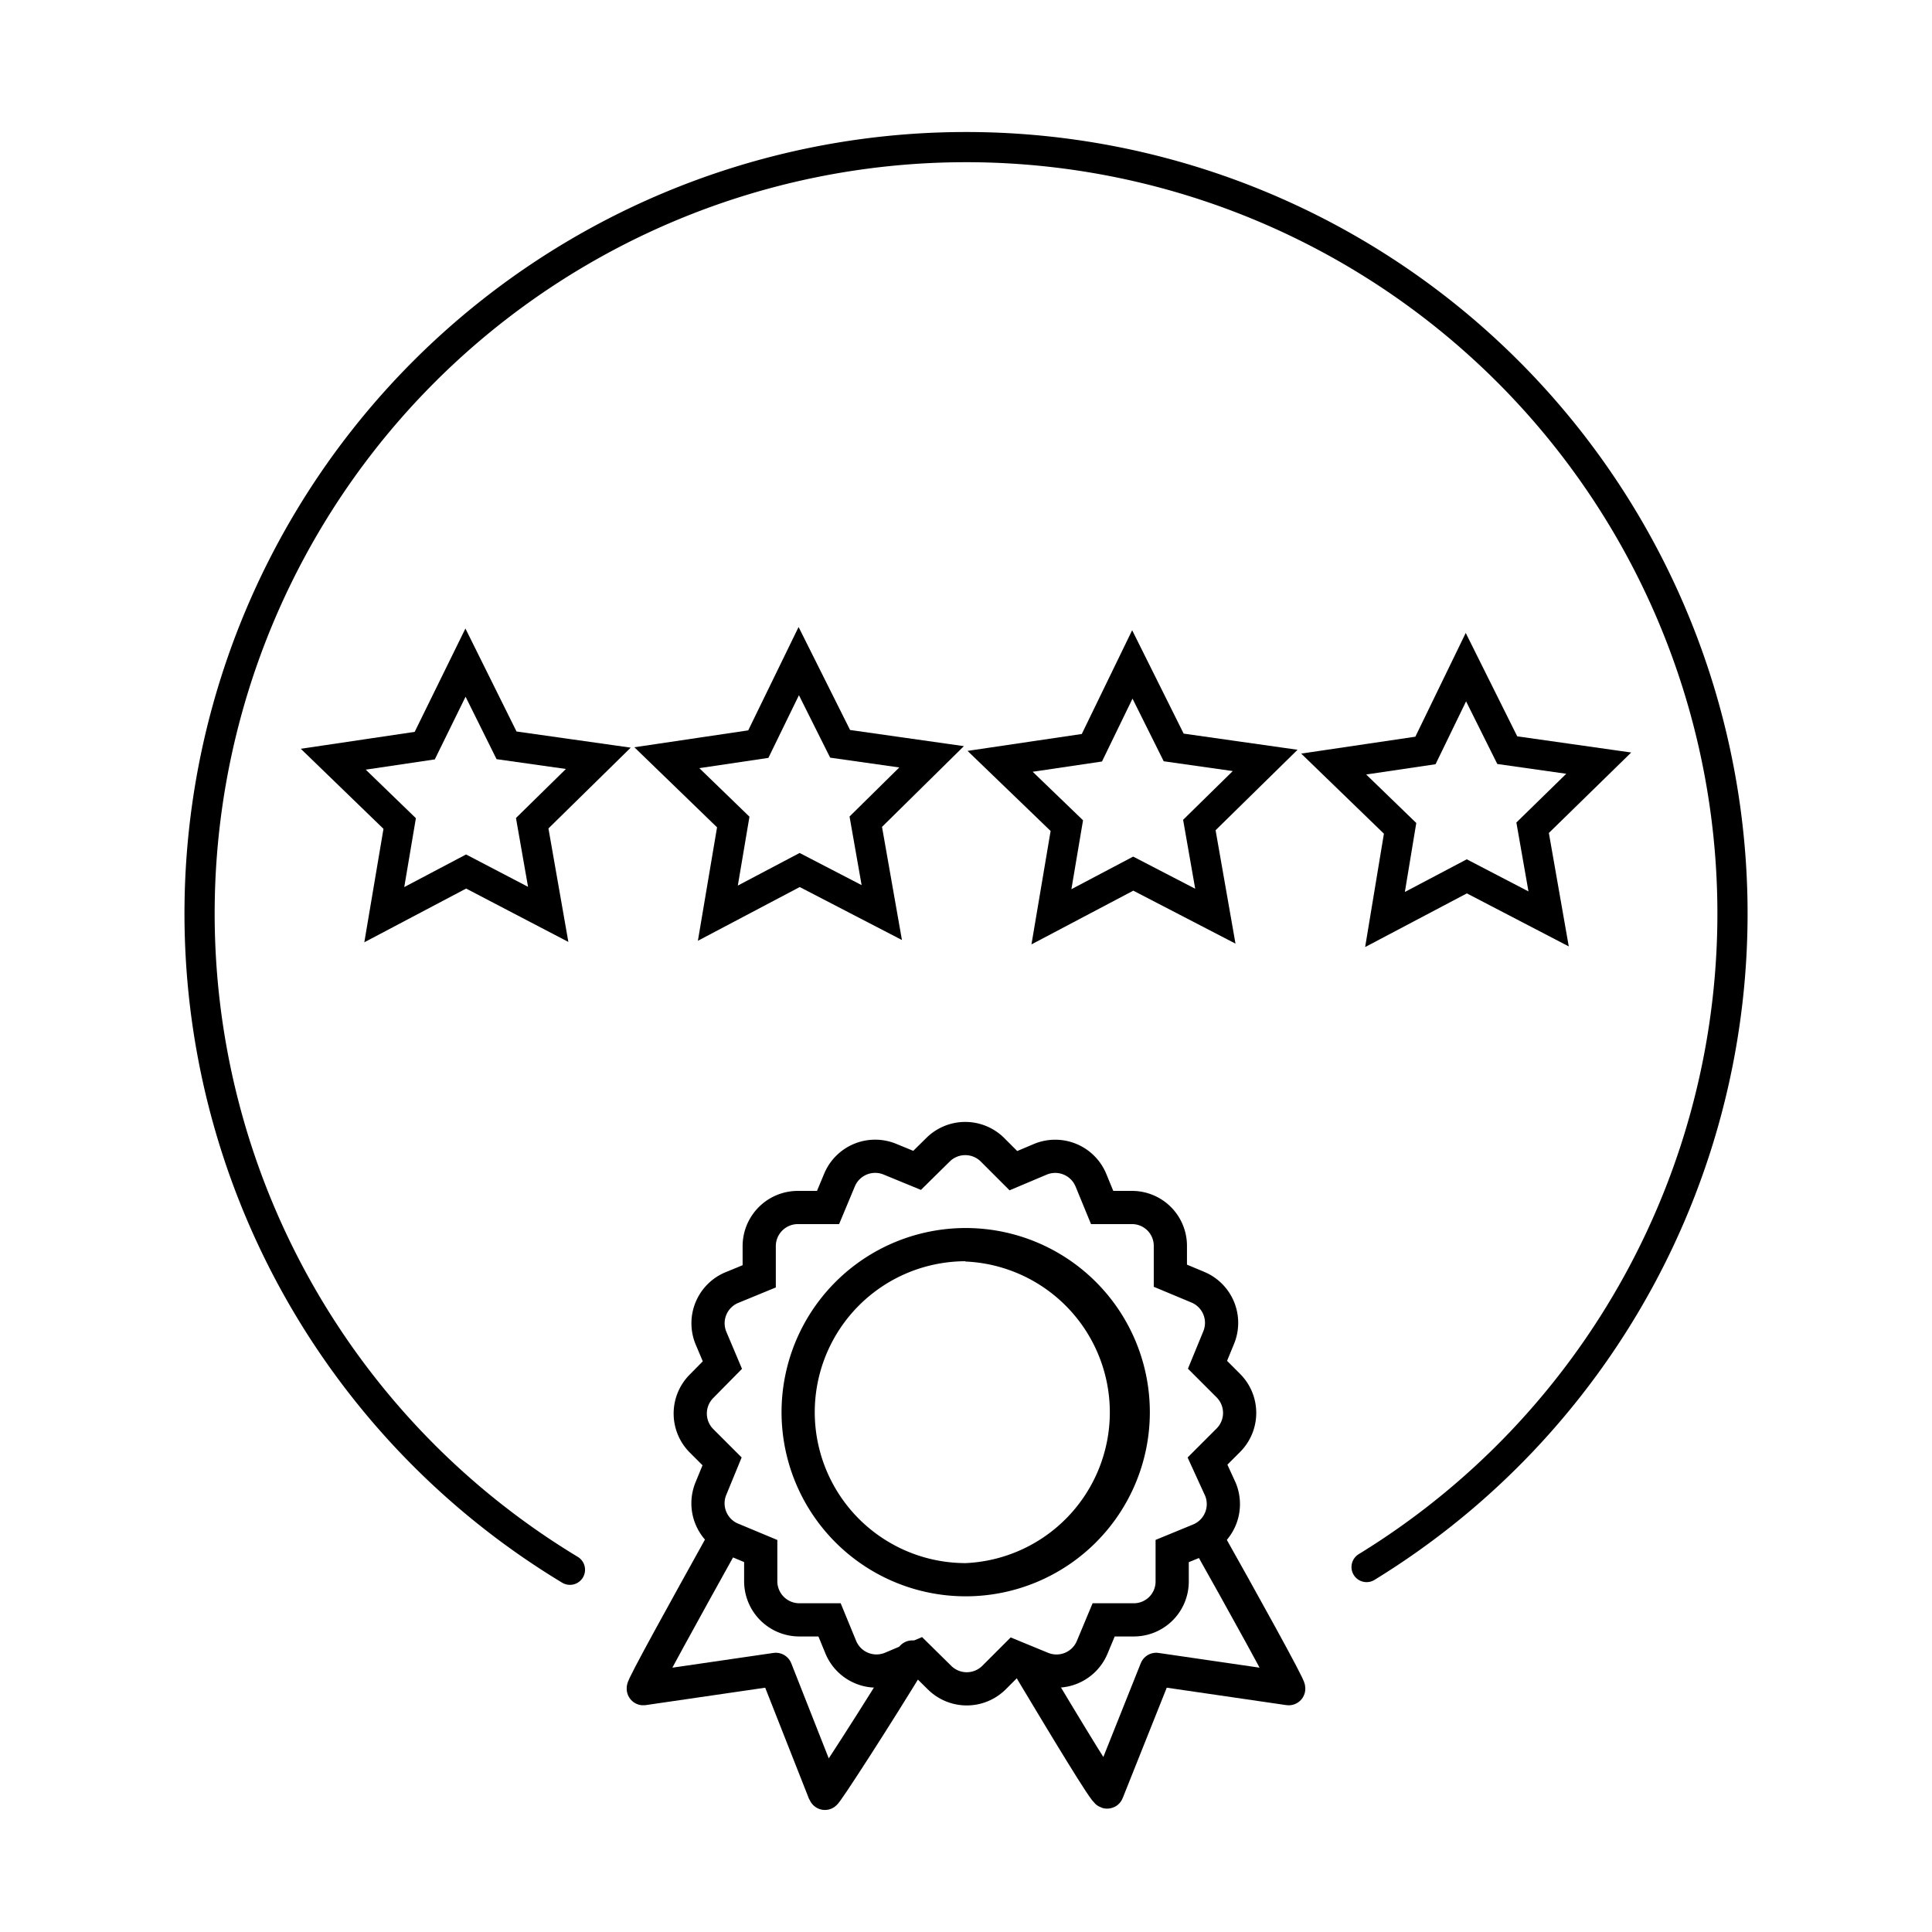
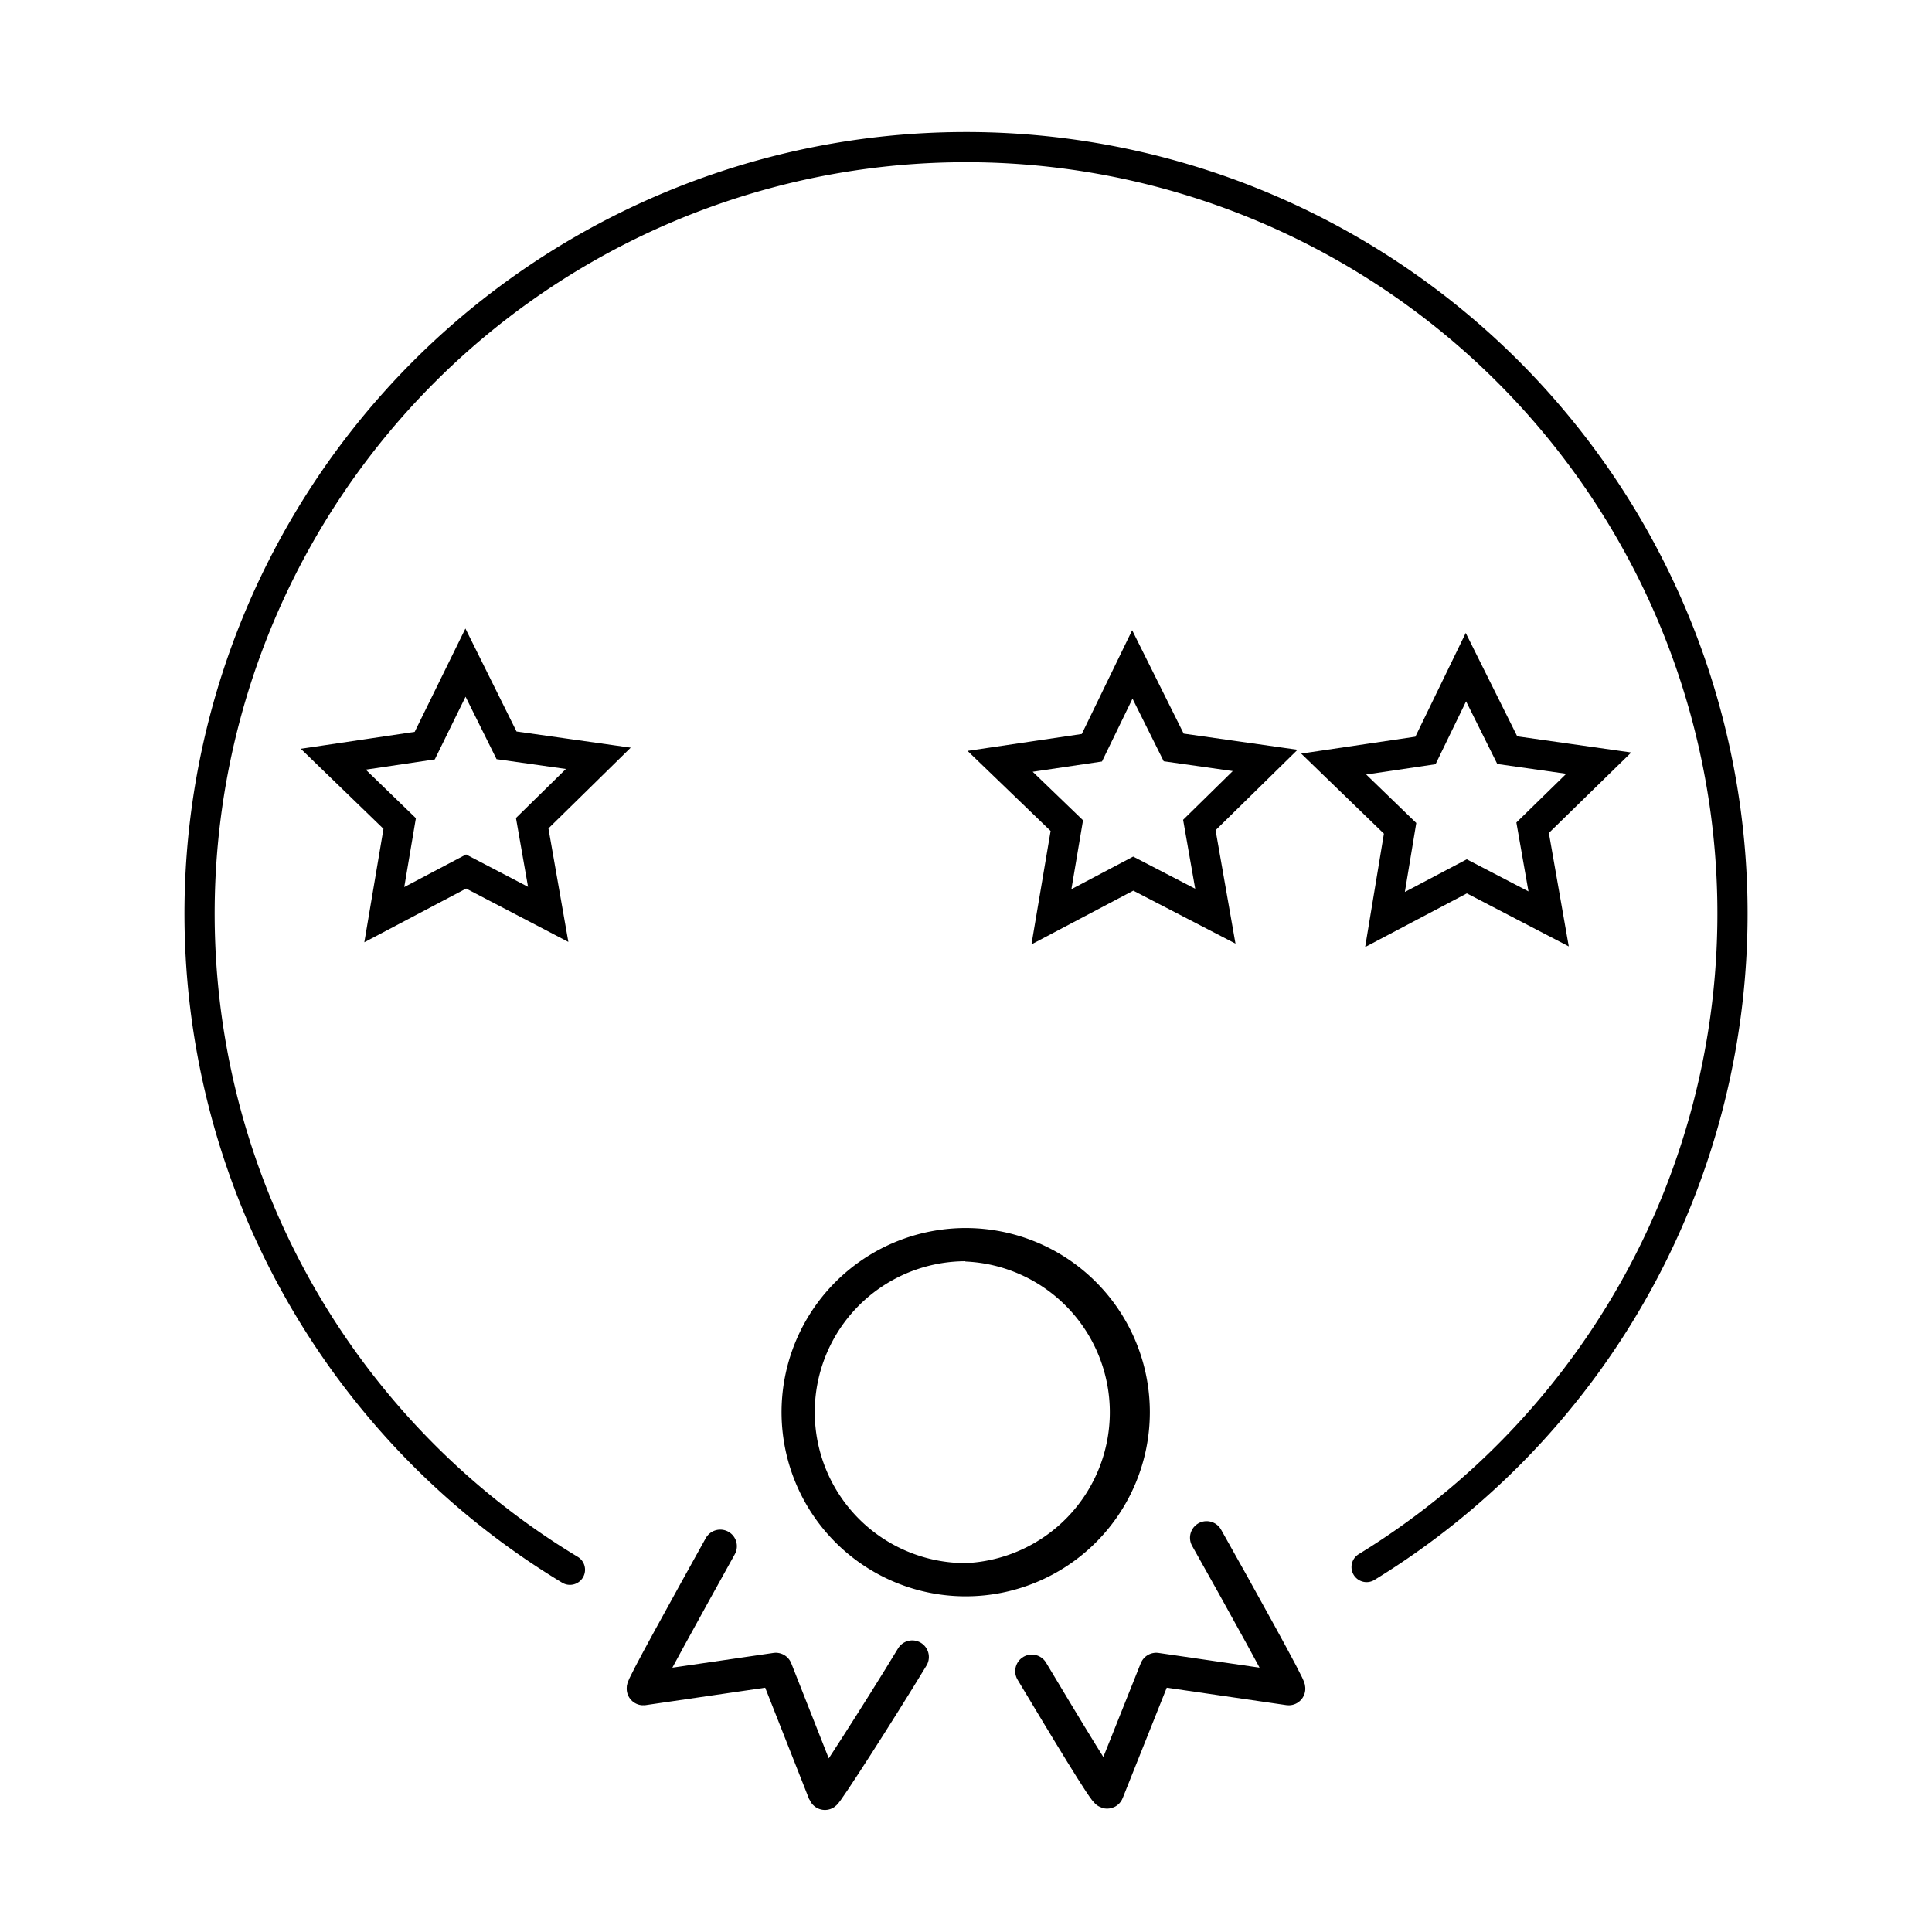
<svg xmlns="http://www.w3.org/2000/svg" viewBox="0 0 64 64">
  <defs>
    <style>.cls-1,.cls-2,.cls-3,.cls-4{fill:none;stroke:#000;}.cls-1,.cls-3{stroke-linecap:round;stroke-linejoin:round;}.cls-1,.cls-2{stroke-width:1.1px;}.cls-1{fill-rule:evenodd;}.cls-2,.cls-4{stroke-miterlimit:10;}</style>
  </defs>
  <g id="Layer_3" data-name="Layer 3">
    <path class="cls-1" d="M30.22,54.89c-1.09,1.8-2.88,4.58-2.9,4.52L25.7,55.3l-4.39.64c-.07,0,1.49-2.81,2.55-4.72" />
    <path class="cls-1" d="M34.18,55.36c1.09,1.82,2.47,4.11,2.5,4L38.3,55.3l4.39.64c.07,0-1.66-3.12-2.72-5" />
    <path class="cls-2" d="M32,52.33a5.55,5.55,0,1,1,5.54-5.54A5.55,5.55,0,0,1,32,52.33Zm0-11.09a5.55,5.55,0,0,1,0,11.09" />
-     <path class="cls-2" d="M40.69,45.9,40,45.21l.37-.9a1.28,1.28,0,0,0-.69-1.67l-.91-.38v-1A1.27,1.27,0,0,0,37.51,40h-1l-.37-.9a1.28,1.28,0,0,0-1.67-.7l-.9.38-.69-.69a1.28,1.28,0,0,0-1.81,0l-.69.68-.9-.37a1.28,1.28,0,0,0-1.67.69l-.38.91h-1a1.28,1.28,0,0,0-1.28,1.28v1l-.9.37a1.28,1.28,0,0,0-.7,1.67l.38.9-.69.7a1.28,1.28,0,0,0,0,1.81l.68.68-.37.9A1.28,1.28,0,0,0,24.29,51l.91.38v1a1.28,1.28,0,0,0,1.28,1.28h1l.37.9a1.28,1.28,0,0,0,1.67.7l.9-.38.7.69a1.28,1.28,0,0,0,1.81,0l.68-.68.9.37a1.28,1.28,0,0,0,1.67-.69l.38-.91h1a1.27,1.27,0,0,0,1.27-1.28v-1l.9-.37a1.28,1.28,0,0,0,.7-1.67L40,48.4l.69-.69A1.28,1.28,0,0,0,40.69,45.9Z" />
    <path class="cls-3" d="M18.88,52a25.39,25.39,0,1,1,26.39-.09" />
    <polygon class="cls-4" points="40.26 30.35 37.54 28.94 34.83 30.37 35.34 27.35 33.13 25.22 36.17 24.77 37.51 22.01 38.88 24.76 41.91 25.19 39.73 27.33 40.26 30.35" />
-     <polygon class="cls-4" points="29.21 30.23 26.49 28.82 23.78 30.25 24.29 27.23 22.09 25.1 25.12 24.65 26.46 21.9 27.83 24.64 30.86 25.07 28.68 27.22 29.21 30.23" />
    <polygon class="cls-4" points="51.3 30.44 48.59 29.03 45.88 30.46 46.38 27.44 44.18 25.31 47.22 24.86 48.56 22.1 49.93 24.85 52.96 25.28 50.77 27.42 51.3 30.44" />
    <polygon class="cls-4" points="18.16 30.29 15.44 28.87 12.73 30.3 13.24 27.28 11.04 25.15 14.07 24.7 15.42 21.95 16.78 24.69 19.82 25.12 17.63 27.27 18.16 30.29" />
  </g>
</svg>